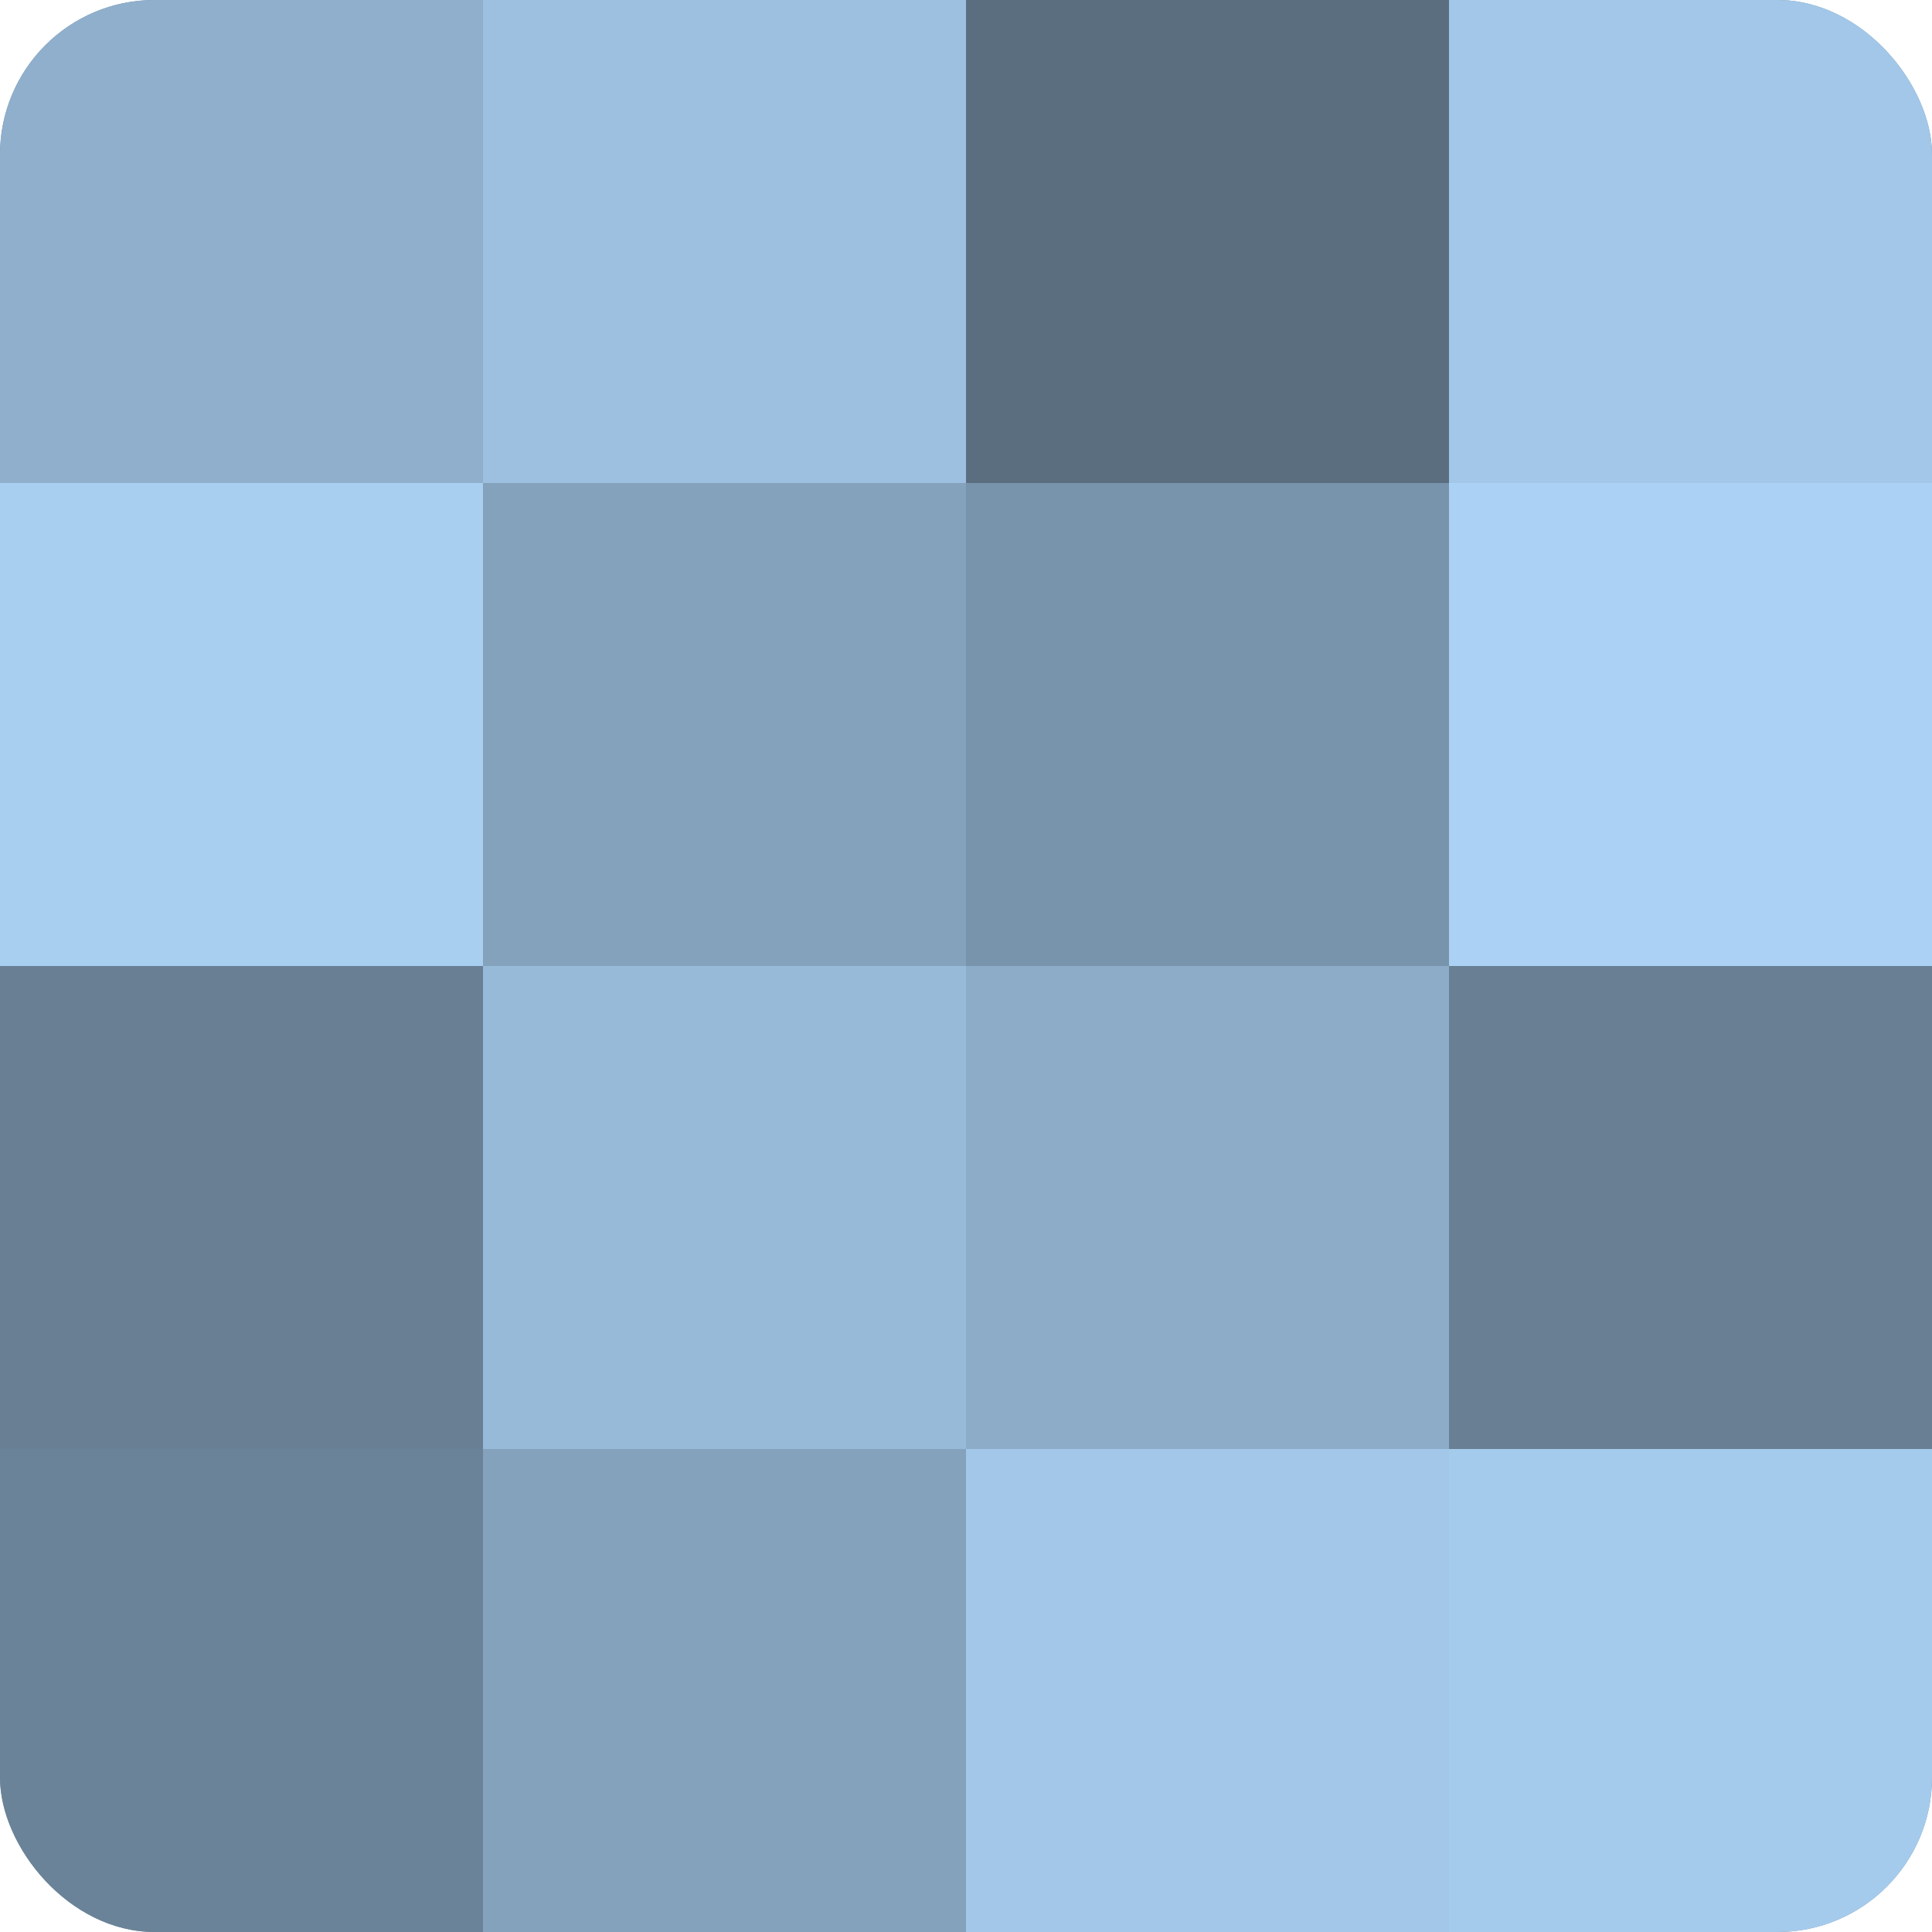
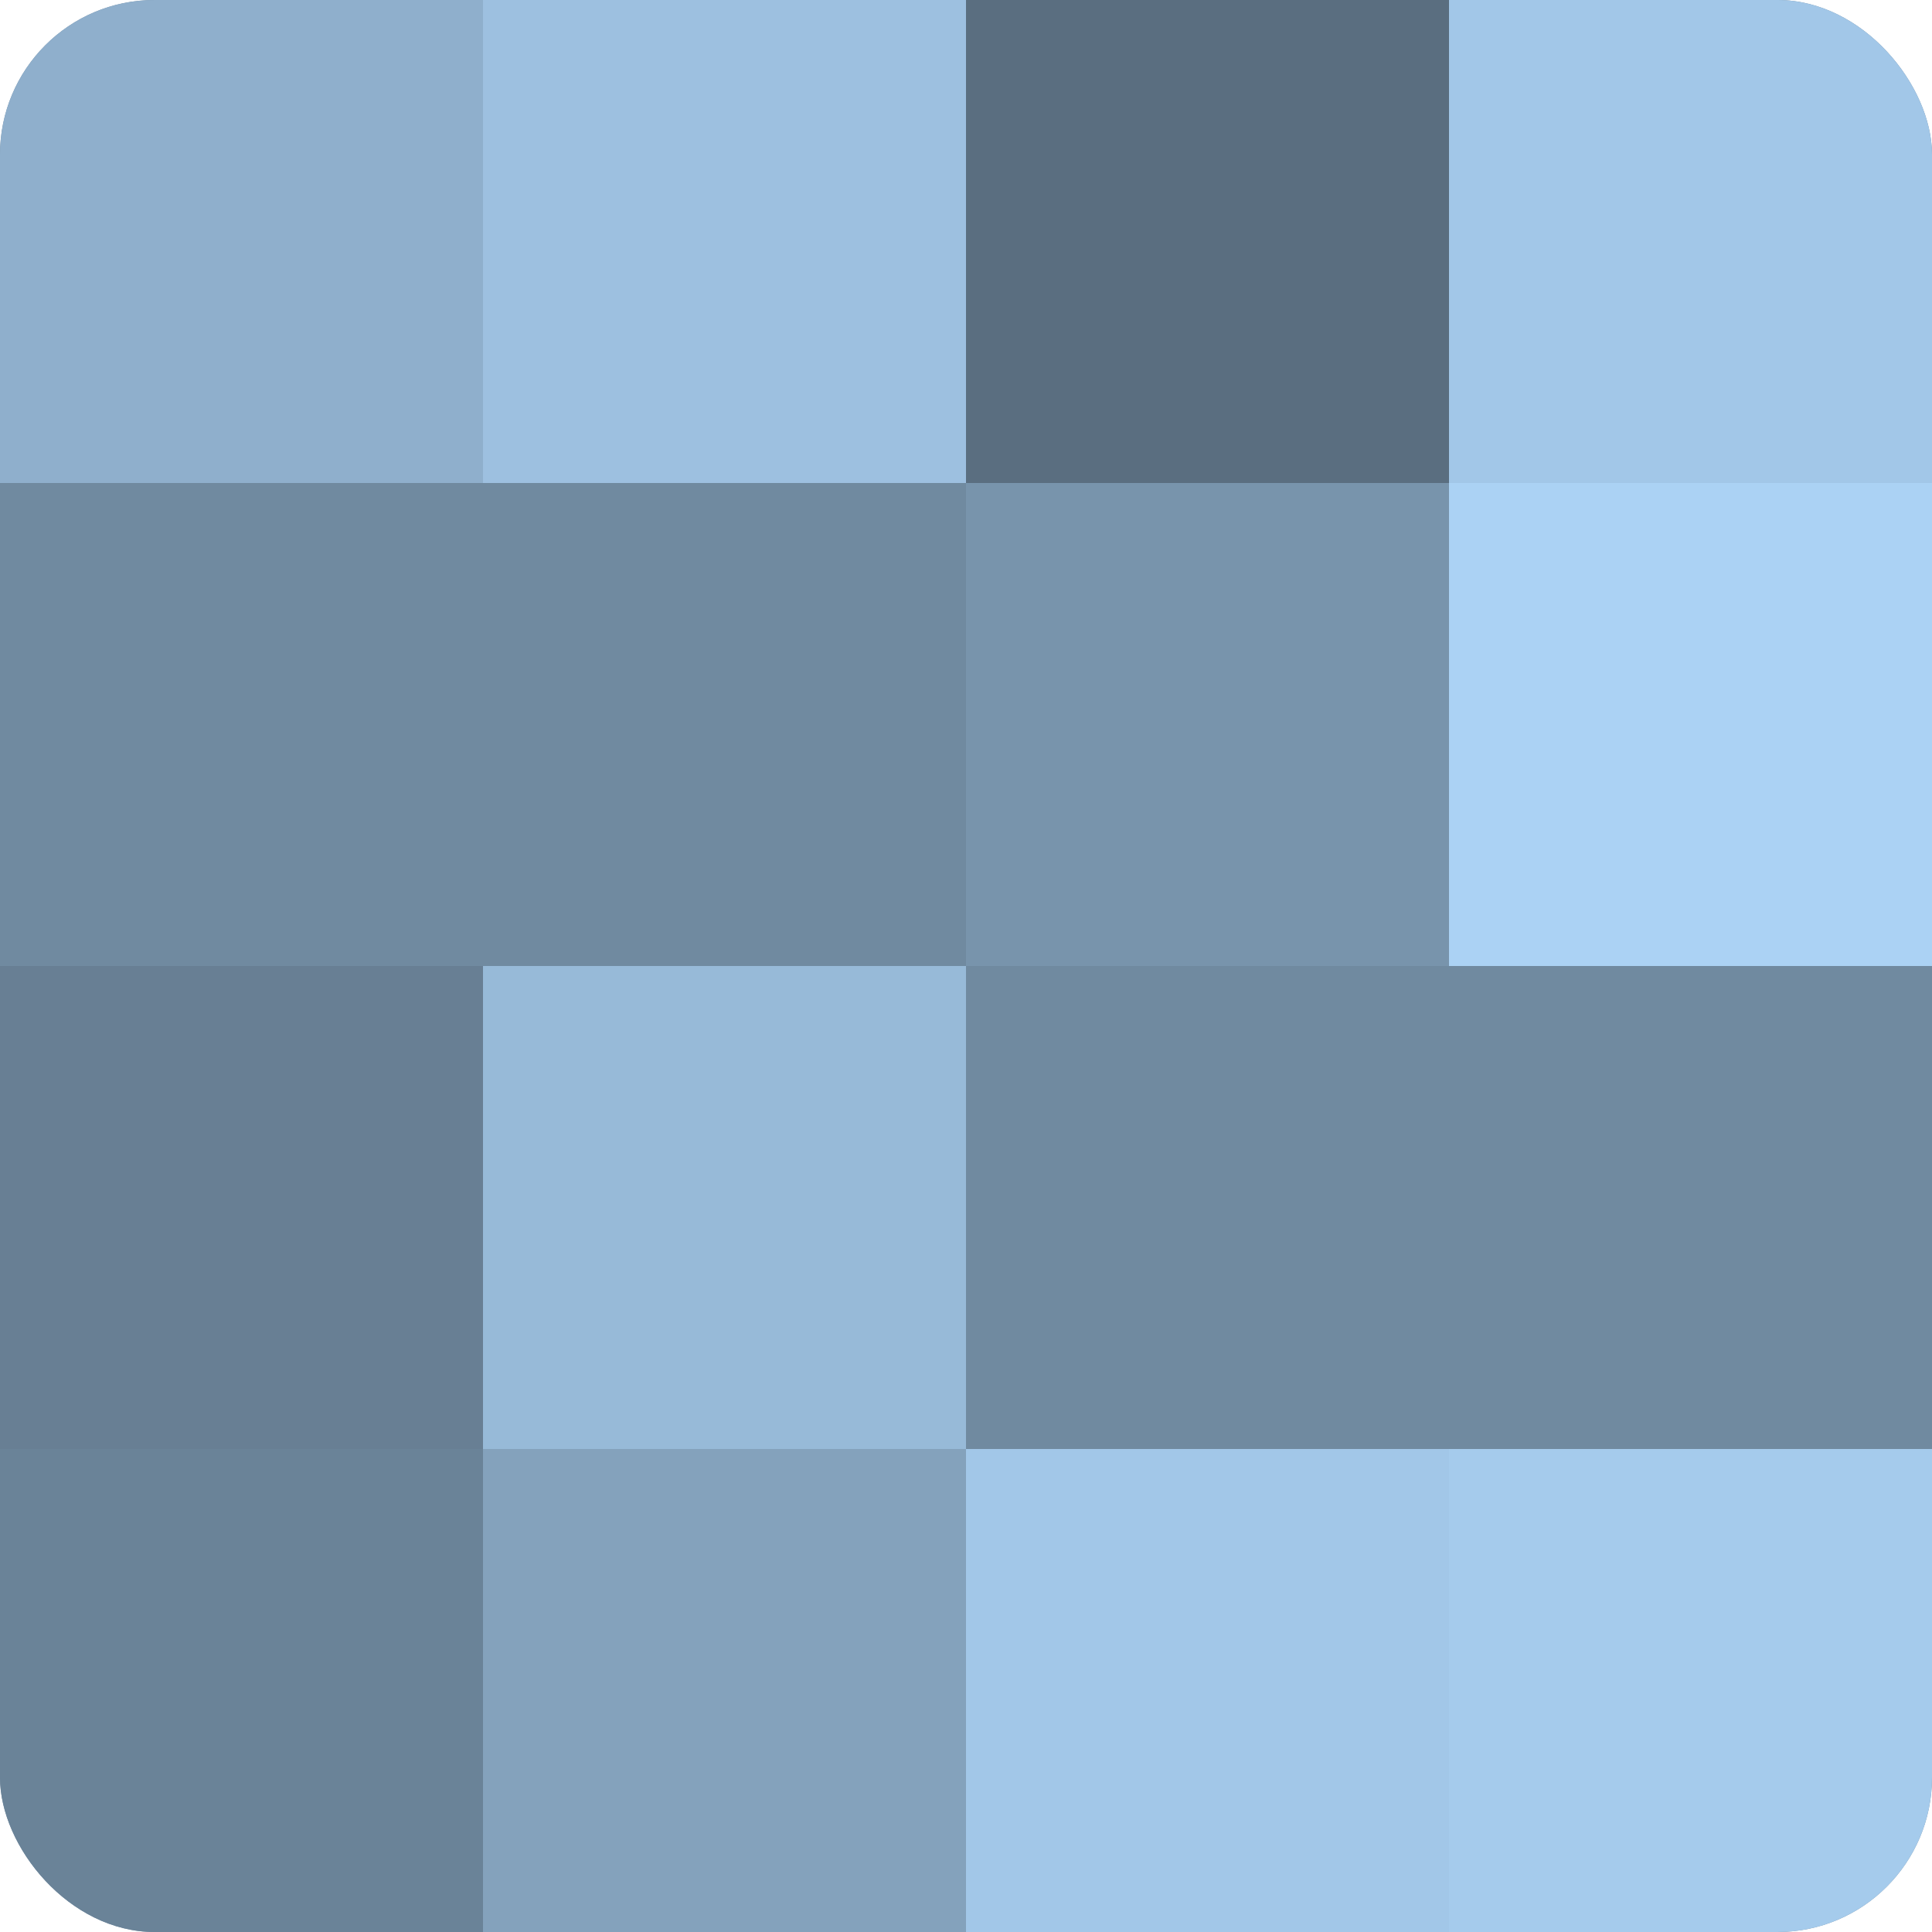
<svg xmlns="http://www.w3.org/2000/svg" width="60" height="60" viewBox="0 0 100 100" preserveAspectRatio="xMidYMid meet">
  <defs>
    <clipPath id="c" width="100" height="100">
      <rect width="100" height="100" rx="8" ry="8" />
    </clipPath>
  </defs>
  <g clip-path="url(#c)">
    <rect width="100" height="100" fill="#708aa0" />
    <rect width="25" height="25" fill="#8fafcc" />
-     <rect y="25" width="25" height="25" fill="#a8cef0" />
    <rect y="50" width="25" height="25" fill="#687f94" />
    <rect y="75" width="25" height="25" fill="#6a8398" />
    <rect x="25" width="25" height="25" fill="#9dc0e0" />
-     <rect x="25" y="25" width="25" height="25" fill="#84a2bc" />
    <rect x="25" y="50" width="25" height="25" fill="#97bad8" />
    <rect x="25" y="75" width="25" height="25" fill="#84a2bc" />
    <rect x="50" width="25" height="25" fill="#5a6e80" />
    <rect x="50" y="25" width="25" height="25" fill="#7894ac" />
-     <rect x="50" y="50" width="25" height="25" fill="#8cacc8" />
    <rect x="50" y="75" width="25" height="25" fill="#a2c7e8" />
    <rect x="75" width="25" height="25" fill="#a2c7e8" />
    <rect x="75" y="25" width="25" height="25" fill="#abd2f4" />
-     <rect x="75" y="50" width="25" height="25" fill="#687f94" />
    <rect x="75" y="75" width="25" height="25" fill="#a5cbec" />
  </g>
</svg>